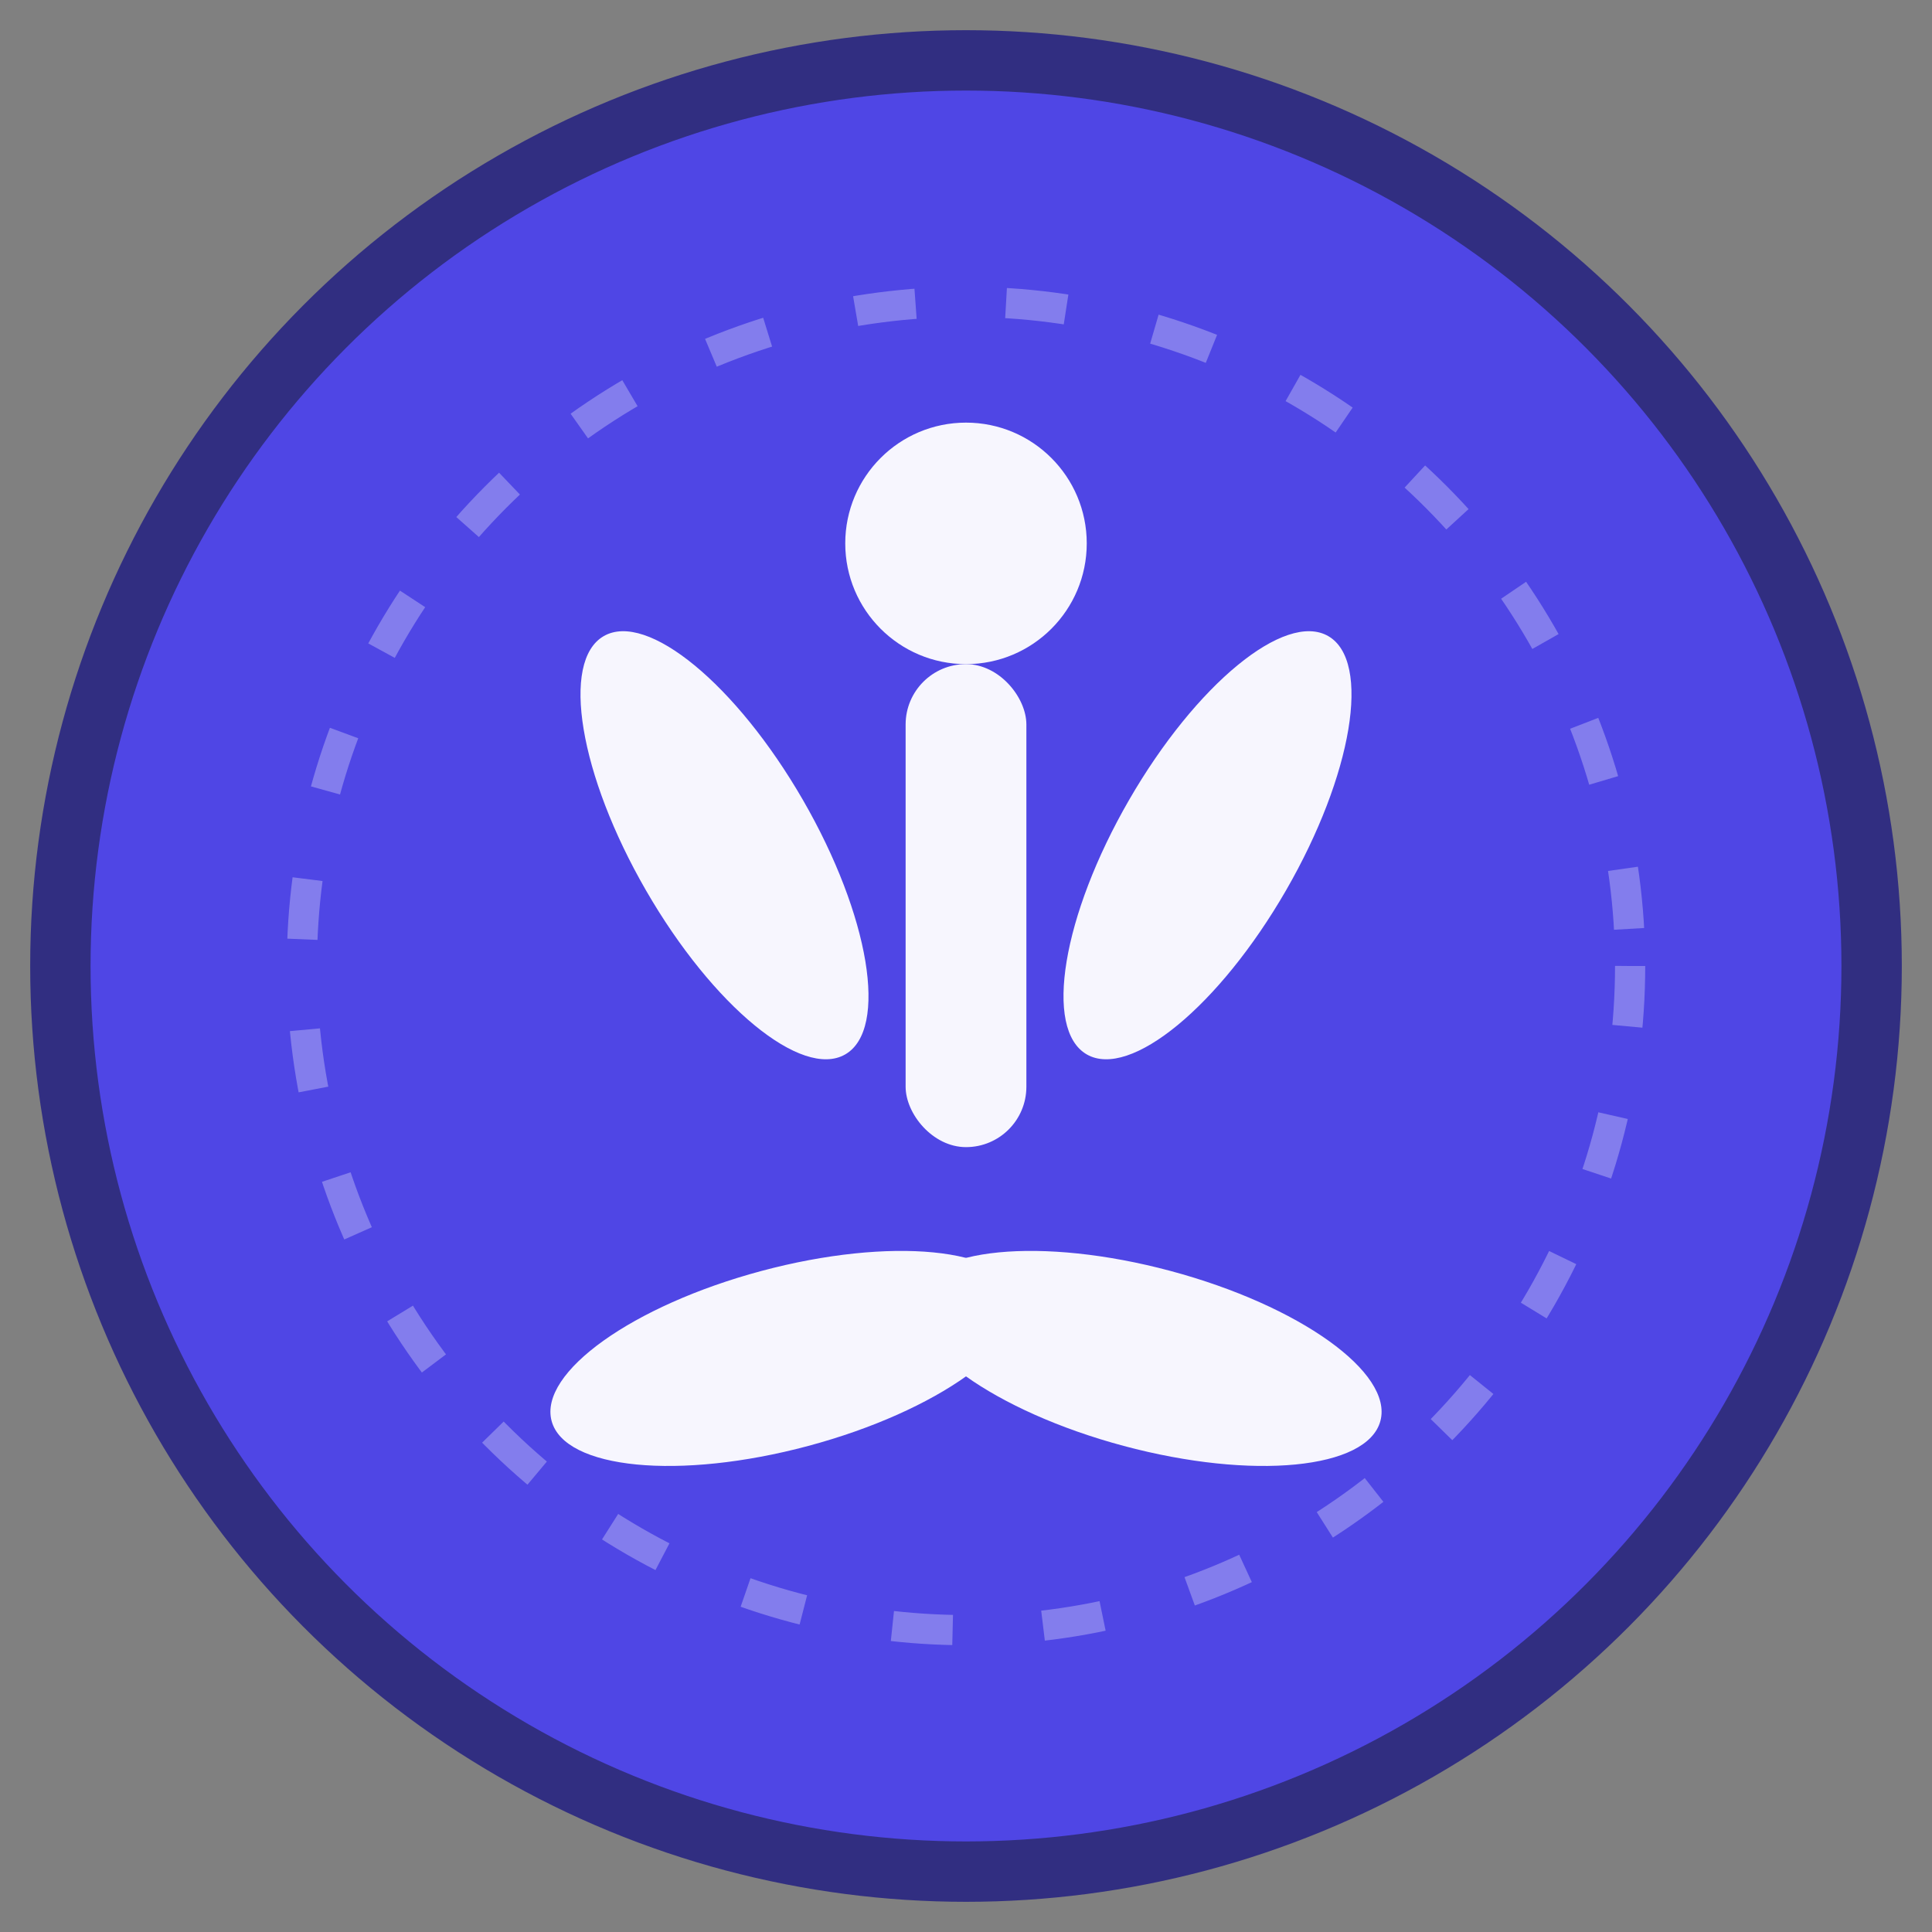
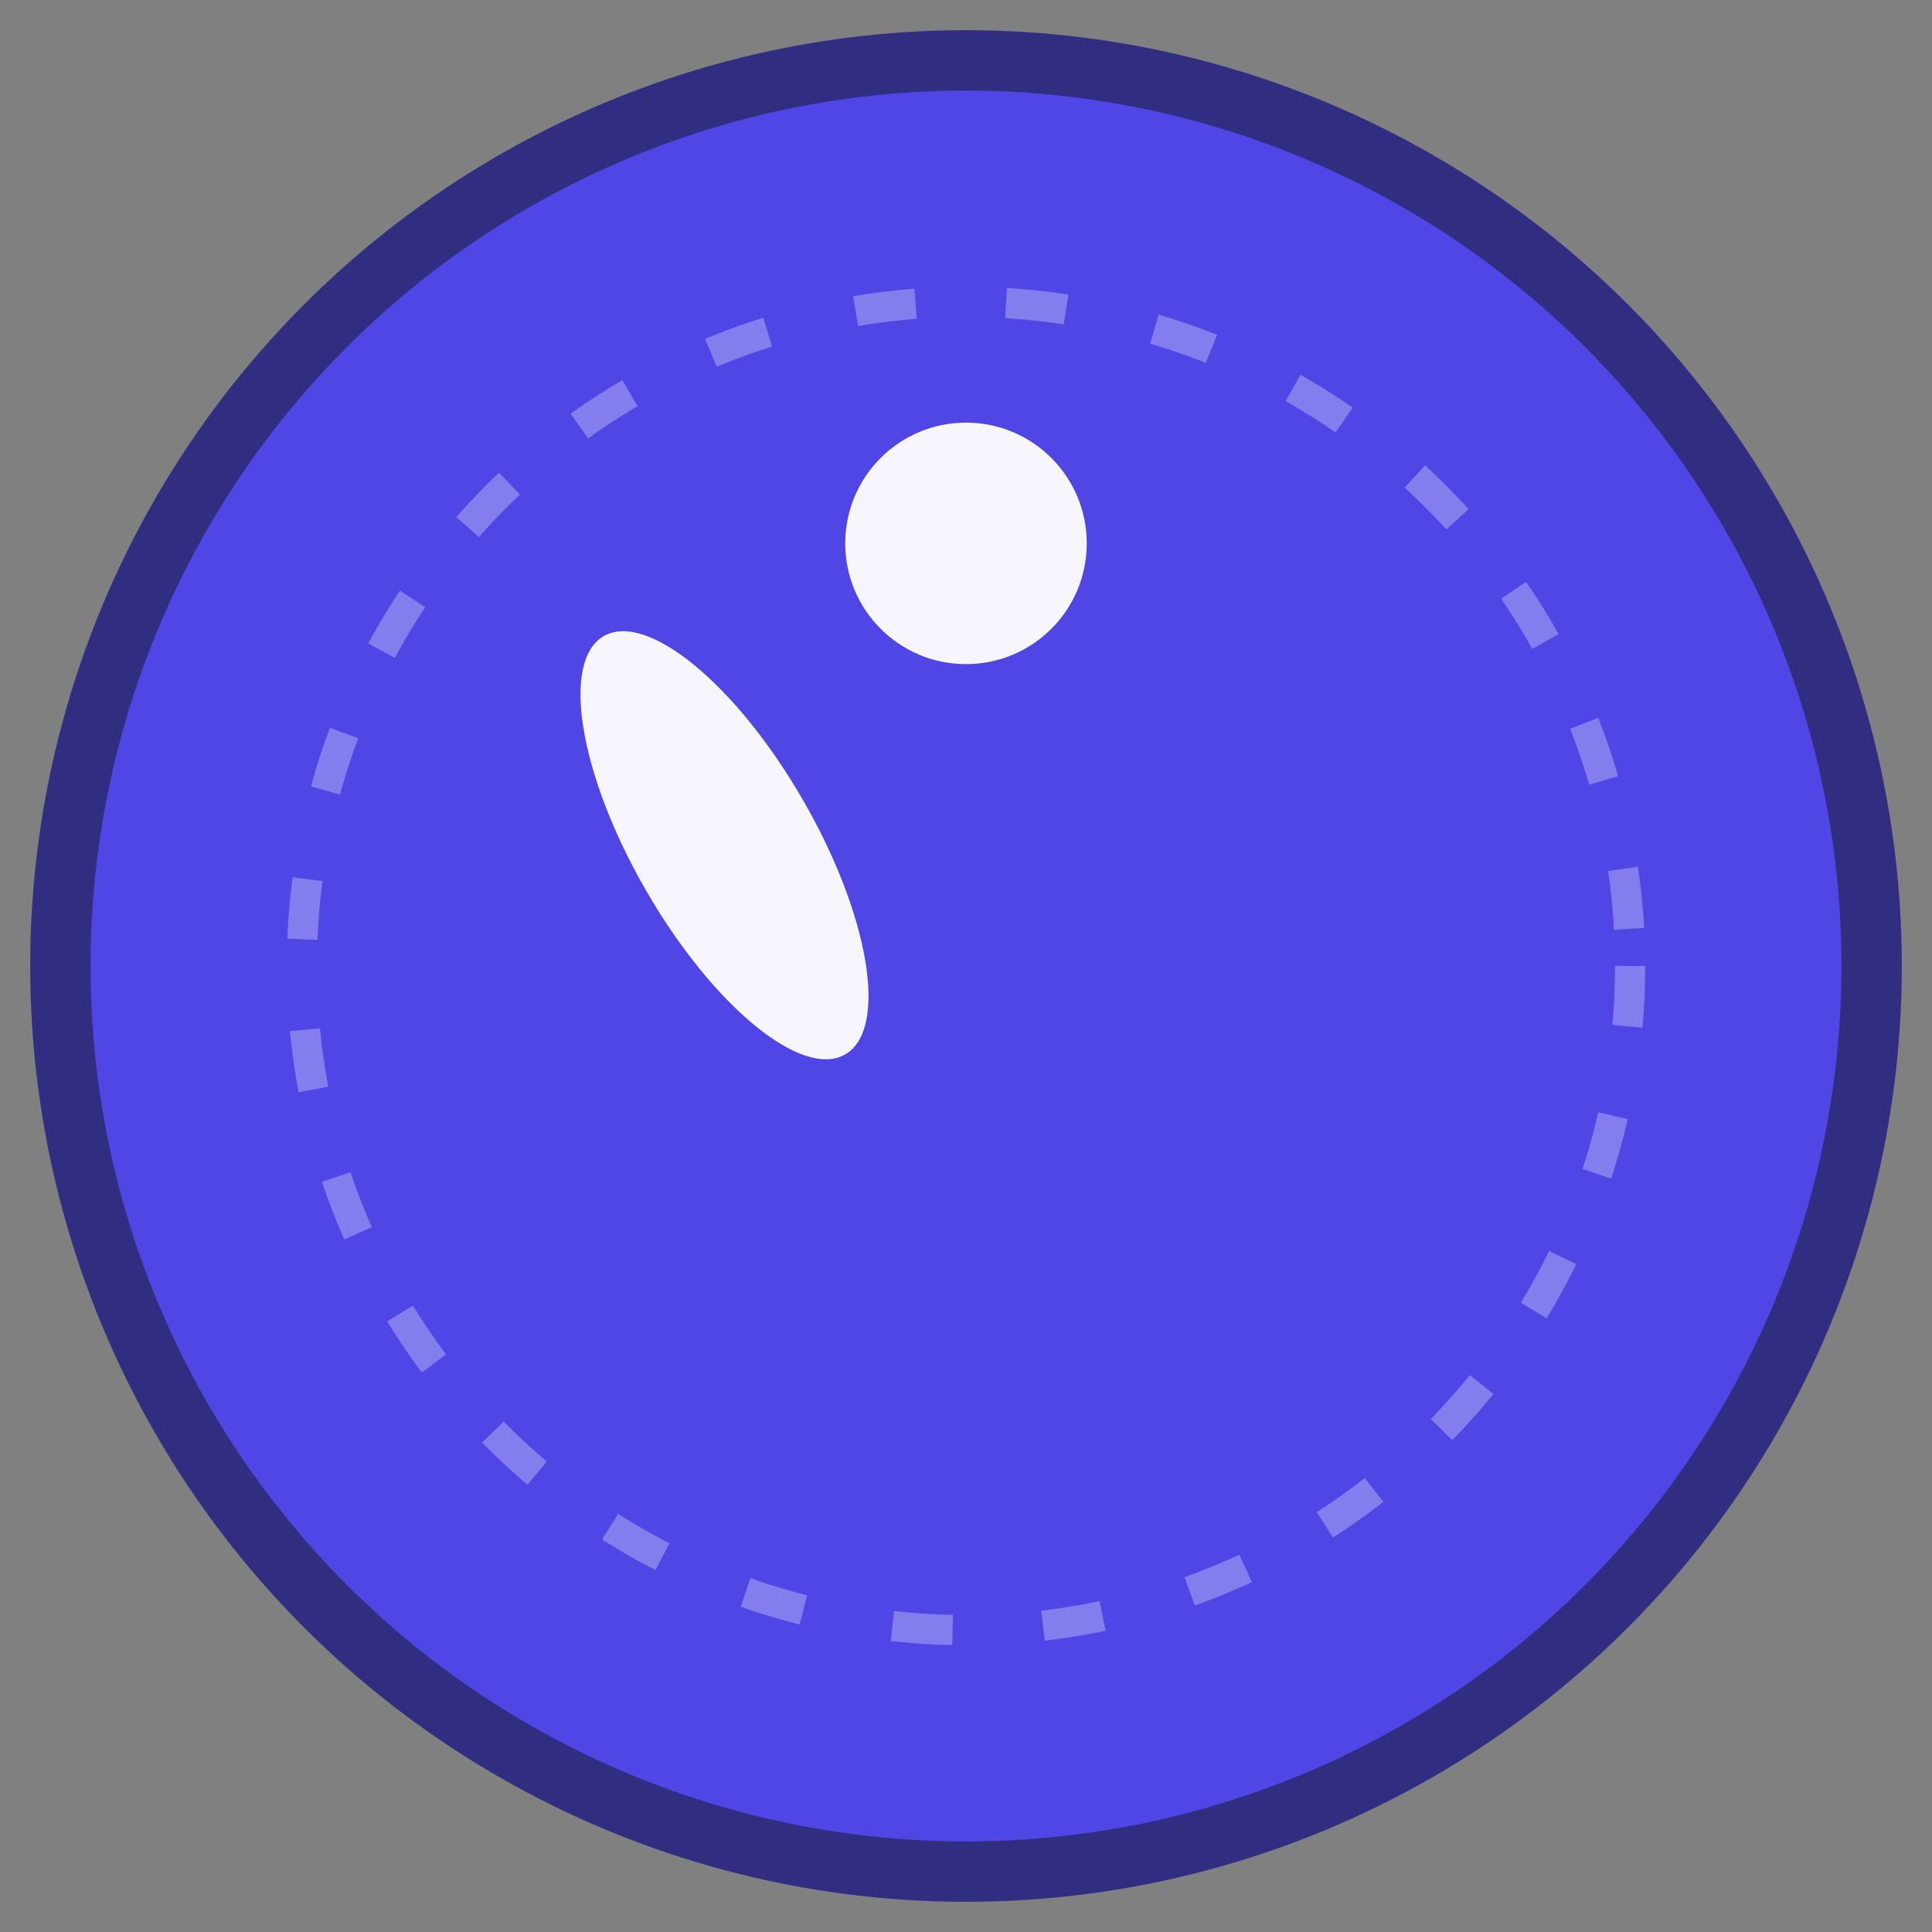
<svg xmlns="http://www.w3.org/2000/svg" viewBox="0 0 64 64" width="64" height="64">
  <rect x="0" y="0" width="64" height="64" fill="#808080" stroke="none" />
  <circle cx="32" cy="32" r="30" fill="#4f46e5" stroke="#312e81" stroke-width="2" />
  <g fill="white" opacity="0.95">
    <circle cx="32" cy="18" r="4" />
-     <rect x="30" y="22" width="4" height="16" rx="2" />
    <ellipse cx="24" cy="28" rx="3" ry="8" transform="rotate(-30 24 28)" />
-     <ellipse cx="40" cy="28" rx="3" ry="8" transform="rotate(30 40 28)" />
-     <ellipse cx="26" cy="45" rx="8" ry="3" transform="rotate(-15 26 45)" />
-     <ellipse cx="38" cy="45" rx="8" ry="3" transform="rotate(15 38 45)" />
  </g>
  <circle cx="32" cy="32" r="22" fill="none" stroke="white" stroke-width="1" opacity="0.3" stroke-dasharray="2,3" />
</svg>